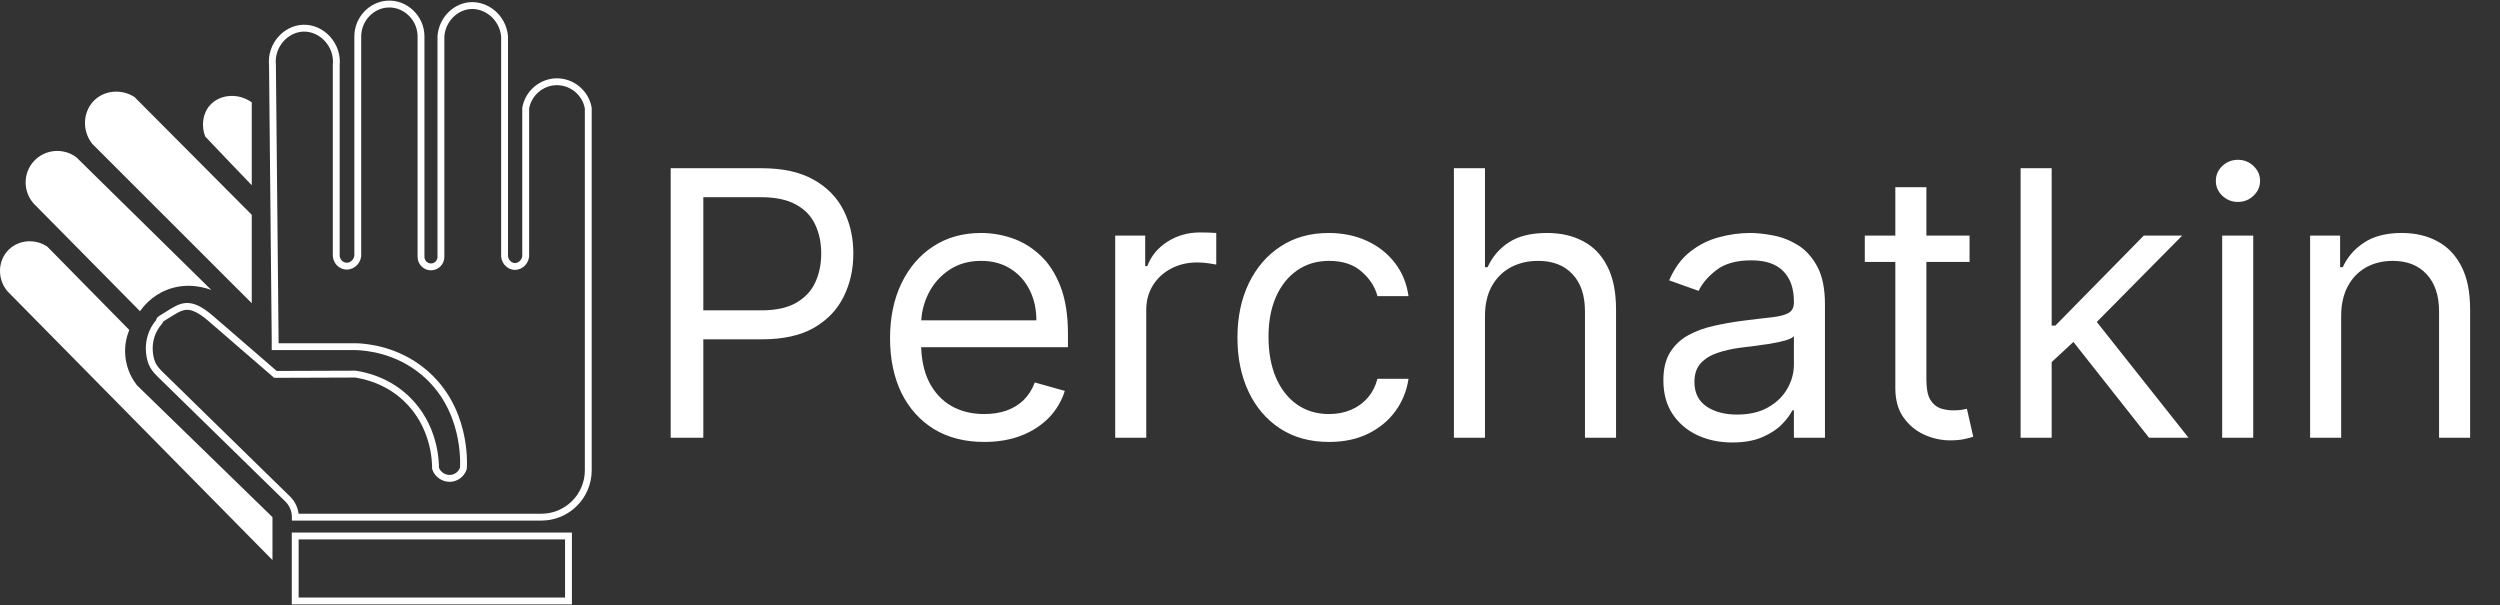
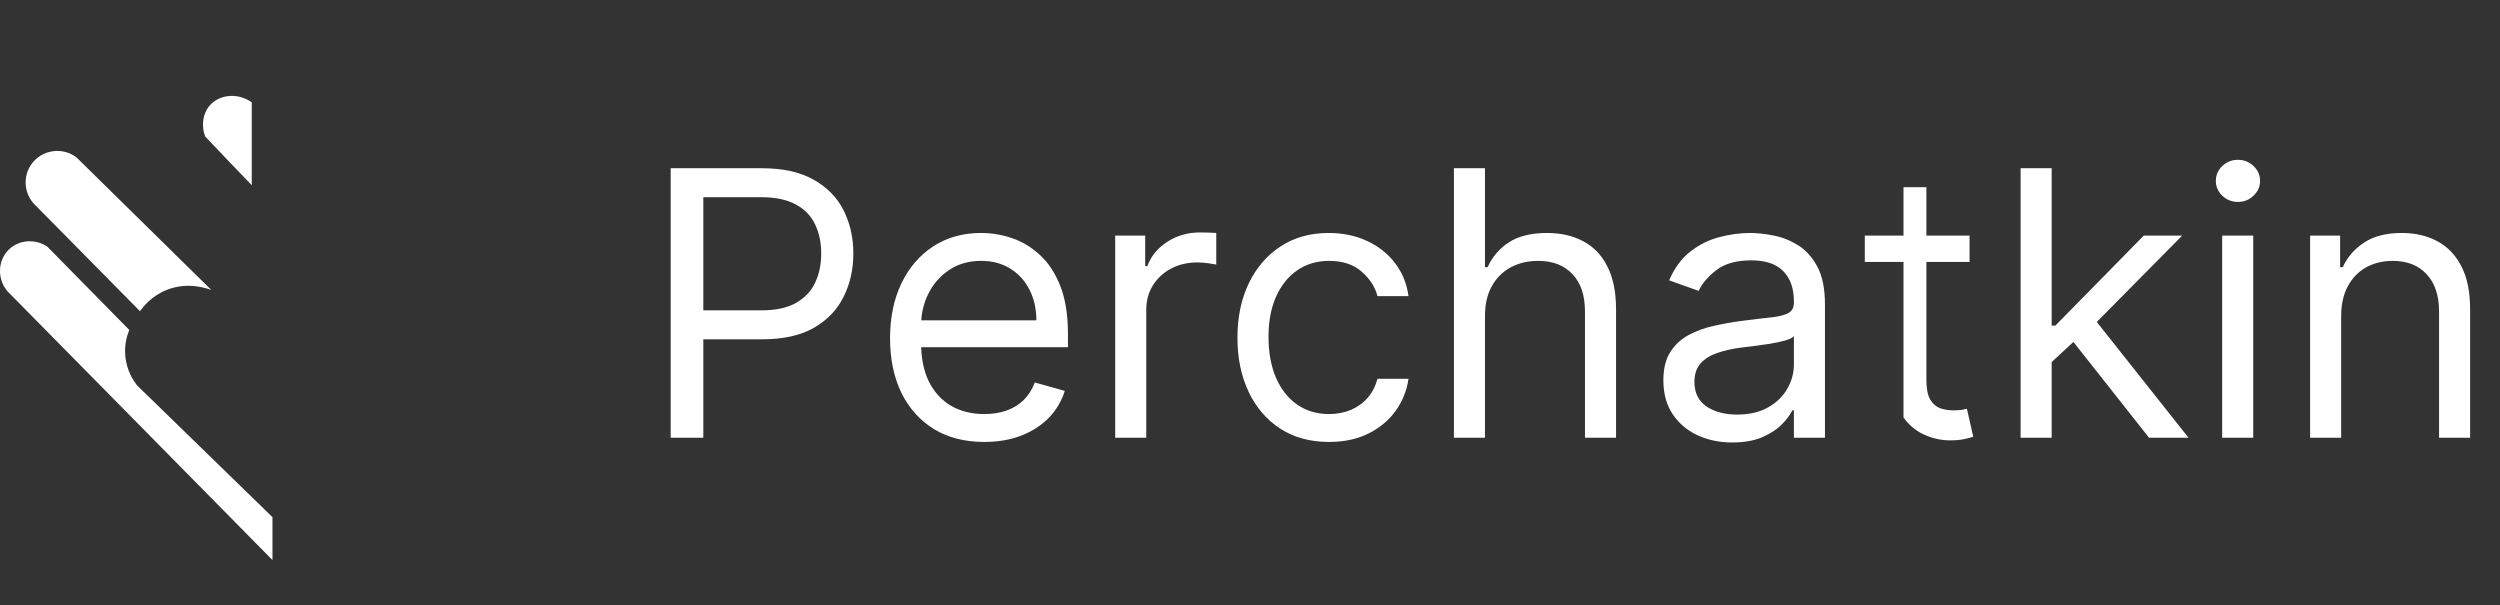
<svg xmlns="http://www.w3.org/2000/svg" width="1858" height="450" viewBox="0 0 1858 450" fill="none">
  <rect x="0" y="0" width="1858" height="450" fill="#333333" stroke="none" />
  <path d="M202.498 416.342V384.342L101.798 286.342C99.398 283.242 93.898 275.442 93.098 264.042C92.398 255.542 94.598 248.842 96.098 245.242C75.798 224.542 55.498 203.942 35.098 183.242C25.998 177.242 14.098 178.242 6.698 185.342C-1.602 193.242 -2.402 207.042 5.498 216.442C71.198 283.042 136.898 349.742 202.598 416.342H202.498Z" fill="white" />
  <path d="M103.998 231.342C106.498 227.842 112.598 220.042 123.698 215.542C139.598 209.142 153.898 214.342 157.098 215.542C123.698 182.642 90.198 149.842 56.798 116.942C47.198 109.642 33.398 110.842 25.198 119.742C17.098 128.542 16.998 142.242 24.998 151.242C51.298 177.842 77.598 204.542 103.898 231.142L103.998 231.342Z" fill="white" />
-   <path d="M187.098 225.242V159.642C157.998 130.442 128.998 101.242 99.898 72.042C90.398 66.042 78.198 67.042 70.498 74.142C61.698 82.342 60.498 96.742 68.598 106.942C108.098 146.342 147.498 185.742 186.998 225.242H187.098Z" fill="white" />
  <path d="M187.098 137.742V76.042C176.798 68.742 163.298 70.142 156.098 78.142C150.698 84.142 149.398 93.242 152.498 101.442C163.998 113.542 175.498 125.642 187.098 137.642V137.742Z" fill="white" />
-   <path d="M344.398 348.142C342.898 352.442 338.898 355.442 334.398 355.542C329.698 355.642 325.298 352.642 323.698 348.142C323.698 343.242 323.298 316.342 301.798 296.042C287.198 282.342 270.698 279.042 264.098 278.042C244.298 278.042 224.498 278.142 204.698 278.242C188.698 264.442 172.698 250.542 156.698 236.742C140.698 222.942 134.998 227.542 124.998 233.642C114.998 239.742 120.298 236.942 118.398 239.042C112.698 245.442 110.198 253.942 111.098 262.242C111.998 270.542 114.798 274.042 119.198 278.342C150.698 309.142 182.298 340.042 213.798 370.842C217.398 374.342 219.498 379.242 219.498 384.342H402.398C421.598 384.342 437.198 368.742 437.198 349.542V80.342C435.198 68.942 425.098 60.642 413.598 60.742C402.398 60.942 392.698 69.142 390.698 80.342V188.642C391.298 193.742 387.198 198.042 382.698 198.042C378.298 198.042 374.398 193.742 374.998 188.642V26.942C373.698 12.842 361.298 2.942 348.698 4.242C337.798 5.442 328.598 14.942 327.698 26.942V190.942C327.698 195.042 324.298 198.442 320.198 198.342C316.198 198.342 312.898 194.942 312.898 190.942V26.942C312.798 13.042 300.998 2.242 287.998 3.042C275.998 3.742 265.998 14.142 265.898 26.942V190.342C265.198 195.142 260.898 198.342 256.698 197.742C253.198 197.242 250.298 194.242 249.898 190.342V48.442C251.398 33.342 239.198 20.642 225.598 20.942C212.398 21.242 200.998 33.742 202.498 48.442C203.198 116.742 203.798 185.042 204.498 253.342V257.642C224.598 257.642 244.698 257.642 264.798 257.642C272.798 257.942 295.098 259.942 314.998 276.642C346.498 303.042 344.698 343.342 344.398 348.042V348.142Z" stroke="white" stroke-width="5.1" stroke-miterlimit="10" />
-   <path d="M422.498 398.342H219.398V446.642H422.498V398.342Z" stroke="white" stroke-width="5.1" stroke-miterlimit="10" />
-   <path d="M498.452 325.321V125.03H566.129C581.841 125.03 594.686 127.866 604.661 133.538C614.702 139.145 622.134 146.741 626.959 156.325C631.784 165.91 634.196 176.602 634.196 188.403C634.196 200.204 631.784 210.929 626.959 220.579C622.2 230.228 614.832 237.922 604.857 243.659C594.881 249.332 582.102 252.168 566.52 252.168H518.012V230.652H565.737C576.495 230.652 585.134 228.794 591.654 225.078C598.174 221.361 602.901 216.341 605.835 210.017C608.834 203.627 610.333 196.423 610.333 188.403C610.333 180.384 608.834 173.212 605.835 166.888C602.901 160.563 598.141 155.608 591.556 152.022C584.971 148.371 576.234 146.546 565.346 146.546H522.706V325.321H498.452ZM731.505 328.45C717.031 328.45 704.546 325.256 694.049 318.866C683.617 312.411 675.565 303.414 669.893 291.874C664.285 280.268 661.482 266.772 661.482 251.385C661.482 235.998 664.285 222.437 669.893 210.701C675.565 198.9 683.454 189.707 693.56 183.122C703.731 176.472 715.597 173.147 729.158 173.147C736.982 173.147 744.708 174.451 752.336 177.059C759.965 179.667 766.908 183.904 773.168 189.772C779.427 195.575 784.414 203.269 788.131 212.853C791.847 222.437 793.705 234.238 793.705 248.256V258.036H677.912V238.085H770.234C770.234 229.609 768.538 222.046 765.148 215.396C761.823 208.745 757.063 203.497 750.869 199.65C744.741 195.803 737.504 193.88 729.158 193.88C719.965 193.88 712.011 196.162 705.295 200.726C698.645 205.224 693.527 211.092 689.941 218.329C686.355 225.567 684.562 233.325 684.562 241.605V254.906C684.562 266.251 686.518 275.867 690.43 283.757C694.407 291.58 699.917 297.546 706.958 301.654C714 305.696 722.182 307.717 731.505 307.717C737.569 307.717 743.046 306.87 747.936 305.174C752.891 303.414 757.161 300.806 760.747 297.35C764.333 293.83 767.104 289.461 769.06 284.246L791.358 290.505C789.011 298.068 785.066 304.718 779.524 310.455C773.982 316.128 767.137 320.561 758.987 323.756C750.837 326.886 741.676 328.45 731.505 328.45ZM828.815 325.321V175.103H851.113V197.792H852.678C855.416 190.359 860.371 184.328 867.543 179.699C874.715 175.07 882.799 172.755 891.797 172.755C893.492 172.755 895.611 172.788 898.154 172.853C900.696 172.918 902.62 173.016 903.924 173.147V196.618C903.141 196.423 901.348 196.129 898.545 195.738C895.807 195.282 892.905 195.053 889.841 195.053C882.539 195.053 876.019 196.586 870.281 199.65C864.609 202.649 860.11 206.822 856.785 212.168C853.525 217.449 851.895 223.48 851.895 230.261V325.321H828.815ZM987.737 328.45C973.654 328.45 961.527 325.125 951.356 318.475C941.185 311.825 933.361 302.664 927.884 290.994C922.408 279.323 919.669 265.99 919.669 250.994C919.669 235.738 922.473 222.274 928.08 210.603C933.752 198.868 941.641 189.707 951.747 183.122C961.918 176.472 973.784 173.147 987.346 173.147C997.908 173.147 1007.43 175.103 1015.9 179.015C1024.38 182.926 1031.32 188.403 1036.73 195.445C1042.15 202.486 1045.5 210.701 1046.81 220.09H1023.73C1021.97 213.244 1018.05 207.18 1011.99 201.899C1005.99 196.553 997.908 193.88 987.737 193.88C978.74 193.88 970.85 196.227 964.07 200.921C957.354 205.55 952.106 212.103 948.324 220.579C944.608 228.989 942.75 238.867 942.75 250.212C942.75 261.817 944.575 271.923 948.226 280.529C951.943 289.135 957.159 295.818 963.874 300.578C970.655 305.337 978.609 307.717 987.737 307.717C993.735 307.717 999.179 306.674 1004.07 304.588C1008.96 302.501 1013.1 299.502 1016.49 295.59C1019.88 291.678 1022.29 286.984 1023.73 281.507H1046.81C1045.5 290.374 1042.28 298.361 1037.13 305.468C1032.04 312.509 1025.29 318.116 1016.88 322.289C1008.54 326.397 998.821 328.45 987.737 328.45ZM1103.63 234.955V325.321H1080.55V125.03H1103.63V198.574H1105.58C1109.1 190.816 1114.39 184.654 1121.43 180.09C1128.53 175.461 1137.99 173.147 1149.79 173.147C1160.02 173.147 1168.99 175.2 1176.68 179.308C1184.38 183.35 1190.34 189.577 1194.58 197.987C1198.88 206.333 1201.04 216.96 1201.04 229.87V325.321H1177.95V231.434C1177.95 219.503 1174.86 210.277 1168.66 203.758C1162.54 197.172 1154.03 193.88 1143.14 193.88C1135.58 193.88 1128.79 195.477 1122.8 198.672C1116.86 201.867 1112.17 206.528 1108.71 212.657C1105.32 218.786 1103.63 226.219 1103.63 234.955ZM1287.46 328.842C1277.95 328.842 1269.31 327.049 1261.55 323.463C1253.79 319.811 1247.63 314.563 1243.06 307.717C1238.5 300.806 1236.22 292.461 1236.22 282.681C1236.22 274.074 1237.91 267.098 1241.3 261.752C1244.69 256.34 1249.23 252.102 1254.9 249.038C1260.57 245.974 1266.83 243.692 1273.67 242.192C1280.59 240.627 1287.53 239.389 1294.51 238.476C1303.63 237.302 1311.03 236.422 1316.71 235.835C1322.44 235.183 1326.62 234.108 1329.22 232.608C1331.9 231.108 1333.23 228.5 1333.23 224.784V224.002C1333.23 214.352 1330.59 206.854 1325.31 201.508C1320.1 196.162 1312.17 193.489 1301.55 193.489C1290.53 193.489 1281.89 195.901 1275.63 200.726C1269.37 205.55 1264.97 210.701 1262.43 216.178L1240.52 208.354C1244.43 199.226 1249.65 192.12 1256.17 187.034C1262.75 181.883 1269.93 178.297 1277.68 176.276C1285.51 174.19 1293.2 173.147 1300.76 173.147C1305.59 173.147 1311.13 173.733 1317.39 174.907C1323.71 176.015 1329.81 178.33 1335.68 181.851C1341.61 185.371 1346.53 190.685 1350.45 197.792C1354.36 204.898 1356.31 214.418 1356.31 226.349V325.321H1333.23V304.979H1332.06C1330.5 308.239 1327.89 311.727 1324.24 315.443C1320.59 319.16 1315.73 322.322 1309.66 324.93C1303.6 327.538 1296.2 328.842 1287.46 328.842ZM1290.99 308.108C1300.11 308.108 1307.81 306.315 1314.07 302.729C1320.39 299.143 1325.15 294.514 1328.34 288.842C1331.6 283.17 1333.23 277.204 1333.23 270.945V249.821C1332.26 250.994 1330.1 252.07 1326.78 253.048C1323.52 253.961 1319.74 254.776 1315.43 255.493C1311.2 256.145 1307.06 256.732 1303.01 257.253C1299.04 257.71 1295.81 258.101 1293.33 258.427C1287.33 259.209 1281.73 260.481 1276.51 262.241C1271.36 263.936 1267.19 266.511 1263.99 269.967C1260.86 273.357 1259.3 277.986 1259.3 283.854C1259.3 291.874 1262.26 297.937 1268.2 302.045C1274.2 306.087 1281.79 308.108 1290.99 308.108ZM1463.77 175.103V194.662H1385.92V175.103H1463.77ZM1408.61 139.113H1431.69V282.29C1431.69 288.809 1432.64 293.699 1434.53 296.959C1436.48 300.154 1438.96 302.306 1441.96 303.414C1445.03 304.457 1448.25 304.979 1451.64 304.979C1454.19 304.979 1456.27 304.848 1457.9 304.588C1459.53 304.262 1460.84 304.001 1461.81 303.805L1466.51 324.538C1464.94 325.125 1462.76 325.712 1459.96 326.299C1457.15 326.951 1453.6 327.277 1449.3 327.277C1442.78 327.277 1436.39 325.875 1430.13 323.071C1423.93 320.268 1418.78 315.997 1414.68 310.26C1410.63 304.522 1408.61 297.285 1408.61 288.549V139.113ZM1523.23 270.554L1522.84 241.997H1527.53L1593.26 175.103H1621.81L1551.79 245.909H1549.83L1523.23 270.554ZM1501.72 325.321V125.03H1524.8V325.321H1501.72ZM1597.17 325.321L1538.49 250.994L1554.92 234.955L1626.51 325.321H1597.17ZM1651.52 325.321V175.103H1674.6V325.321H1651.52ZM1663.25 150.066C1658.76 150.066 1654.88 148.534 1651.62 145.47C1648.42 142.405 1646.82 138.722 1646.82 134.419C1646.82 130.115 1648.42 126.432 1651.62 123.367C1654.88 120.303 1658.76 118.771 1663.25 118.771C1667.75 118.771 1671.6 120.303 1674.79 123.367C1678.05 126.432 1679.68 130.115 1679.68 134.419C1679.68 138.722 1678.05 142.405 1674.79 145.47C1671.6 148.534 1667.75 150.066 1663.25 150.066ZM1739.95 234.955V325.321H1716.87V175.103H1739.17V198.574H1741.13C1744.65 190.946 1749.99 184.817 1757.17 180.188C1764.34 175.494 1773.6 173.147 1784.94 173.147C1795.11 173.147 1804.01 175.233 1811.64 179.406C1819.27 183.513 1825.2 189.772 1829.44 198.183C1833.68 206.528 1835.79 217.091 1835.79 229.87V325.321H1812.71V231.434C1812.71 219.633 1809.65 210.44 1803.52 203.855C1797.39 197.205 1788.98 193.88 1778.29 193.88C1770.92 193.88 1764.34 195.477 1758.53 198.672C1752.8 201.867 1748.27 206.528 1744.94 212.657C1741.62 218.786 1739.95 226.219 1739.95 234.955Z" fill="white" />
+   <path d="M498.452 325.321V125.03H566.129C581.841 125.03 594.686 127.866 604.661 133.538C614.702 139.145 622.134 146.741 626.959 156.325C631.784 165.91 634.196 176.602 634.196 188.403C634.196 200.204 631.784 210.929 626.959 220.579C622.2 230.228 614.832 237.922 604.857 243.659C594.881 249.332 582.102 252.168 566.52 252.168H518.012V230.652H565.737C576.495 230.652 585.134 228.794 591.654 225.078C598.174 221.361 602.901 216.341 605.835 210.017C608.834 203.627 610.333 196.423 610.333 188.403C610.333 180.384 608.834 173.212 605.835 166.888C602.901 160.563 598.141 155.608 591.556 152.022C584.971 148.371 576.234 146.546 565.346 146.546H522.706V325.321H498.452ZM731.505 328.45C717.031 328.45 704.546 325.256 694.049 318.866C683.617 312.411 675.565 303.414 669.893 291.874C664.285 280.268 661.482 266.772 661.482 251.385C661.482 235.998 664.285 222.437 669.893 210.701C675.565 198.9 683.454 189.707 693.56 183.122C703.731 176.472 715.597 173.147 729.158 173.147C736.982 173.147 744.708 174.451 752.336 177.059C759.965 179.667 766.908 183.904 773.168 189.772C779.427 195.575 784.414 203.269 788.131 212.853C791.847 222.437 793.705 234.238 793.705 248.256V258.036H677.912V238.085H770.234C770.234 229.609 768.538 222.046 765.148 215.396C761.823 208.745 757.063 203.497 750.869 199.65C744.741 195.803 737.504 193.88 729.158 193.88C719.965 193.88 712.011 196.162 705.295 200.726C698.645 205.224 693.527 211.092 689.941 218.329C686.355 225.567 684.562 233.325 684.562 241.605V254.906C684.562 266.251 686.518 275.867 690.43 283.757C694.407 291.58 699.917 297.546 706.958 301.654C714 305.696 722.182 307.717 731.505 307.717C737.569 307.717 743.046 306.87 747.936 305.174C752.891 303.414 757.161 300.806 760.747 297.35C764.333 293.83 767.104 289.461 769.06 284.246L791.358 290.505C789.011 298.068 785.066 304.718 779.524 310.455C773.982 316.128 767.137 320.561 758.987 323.756C750.837 326.886 741.676 328.45 731.505 328.45ZM828.815 325.321V175.103H851.113V197.792H852.678C855.416 190.359 860.371 184.328 867.543 179.699C874.715 175.07 882.799 172.755 891.797 172.755C893.492 172.755 895.611 172.788 898.154 172.853C900.696 172.918 902.62 173.016 903.924 173.147V196.618C903.141 196.423 901.348 196.129 898.545 195.738C895.807 195.282 892.905 195.053 889.841 195.053C882.539 195.053 876.019 196.586 870.281 199.65C864.609 202.649 860.11 206.822 856.785 212.168C853.525 217.449 851.895 223.48 851.895 230.261V325.321H828.815ZM987.737 328.45C973.654 328.45 961.527 325.125 951.356 318.475C941.185 311.825 933.361 302.664 927.884 290.994C922.408 279.323 919.669 265.99 919.669 250.994C919.669 235.738 922.473 222.274 928.08 210.603C933.752 198.868 941.641 189.707 951.747 183.122C961.918 176.472 973.784 173.147 987.346 173.147C997.908 173.147 1007.43 175.103 1015.9 179.015C1024.38 182.926 1031.32 188.403 1036.73 195.445C1042.15 202.486 1045.5 210.701 1046.81 220.09H1023.73C1021.97 213.244 1018.05 207.18 1011.99 201.899C1005.99 196.553 997.908 193.88 987.737 193.88C978.74 193.88 970.85 196.227 964.07 200.921C957.354 205.55 952.106 212.103 948.324 220.579C944.608 228.989 942.75 238.867 942.75 250.212C942.75 261.817 944.575 271.923 948.226 280.529C951.943 289.135 957.159 295.818 963.874 300.578C970.655 305.337 978.609 307.717 987.737 307.717C993.735 307.717 999.179 306.674 1004.07 304.588C1008.96 302.501 1013.1 299.502 1016.49 295.59C1019.88 291.678 1022.29 286.984 1023.73 281.507H1046.81C1045.5 290.374 1042.28 298.361 1037.13 305.468C1032.04 312.509 1025.29 318.116 1016.88 322.289C1008.54 326.397 998.821 328.45 987.737 328.45ZM1103.63 234.955V325.321H1080.55V125.03H1103.63V198.574H1105.58C1109.1 190.816 1114.39 184.654 1121.43 180.09C1128.53 175.461 1137.99 173.147 1149.79 173.147C1160.02 173.147 1168.99 175.2 1176.68 179.308C1184.38 183.35 1190.34 189.577 1194.58 197.987C1198.88 206.333 1201.04 216.96 1201.04 229.87V325.321H1177.95V231.434C1177.95 219.503 1174.86 210.277 1168.66 203.758C1162.54 197.172 1154.03 193.88 1143.14 193.88C1135.58 193.88 1128.79 195.477 1122.8 198.672C1116.86 201.867 1112.17 206.528 1108.71 212.657C1105.32 218.786 1103.63 226.219 1103.63 234.955ZM1287.46 328.842C1277.95 328.842 1269.31 327.049 1261.55 323.463C1253.79 319.811 1247.63 314.563 1243.06 307.717C1238.5 300.806 1236.22 292.461 1236.22 282.681C1236.22 274.074 1237.91 267.098 1241.3 261.752C1244.69 256.34 1249.23 252.102 1254.9 249.038C1260.57 245.974 1266.83 243.692 1273.67 242.192C1280.59 240.627 1287.53 239.389 1294.51 238.476C1303.63 237.302 1311.03 236.422 1316.71 235.835C1322.44 235.183 1326.62 234.108 1329.22 232.608C1331.9 231.108 1333.23 228.5 1333.23 224.784V224.002C1333.23 214.352 1330.59 206.854 1325.31 201.508C1320.1 196.162 1312.17 193.489 1301.55 193.489C1290.53 193.489 1281.89 195.901 1275.63 200.726C1269.37 205.55 1264.97 210.701 1262.43 216.178L1240.52 208.354C1244.43 199.226 1249.65 192.12 1256.17 187.034C1262.75 181.883 1269.93 178.297 1277.68 176.276C1285.51 174.19 1293.2 173.147 1300.76 173.147C1305.59 173.147 1311.13 173.733 1317.39 174.907C1323.71 176.015 1329.81 178.33 1335.68 181.851C1341.61 185.371 1346.53 190.685 1350.45 197.792C1354.36 204.898 1356.31 214.418 1356.31 226.349V325.321H1333.23V304.979H1332.06C1330.5 308.239 1327.89 311.727 1324.24 315.443C1320.59 319.16 1315.73 322.322 1309.66 324.93C1303.6 327.538 1296.2 328.842 1287.46 328.842ZM1290.99 308.108C1300.11 308.108 1307.81 306.315 1314.07 302.729C1320.39 299.143 1325.15 294.514 1328.34 288.842C1331.6 283.17 1333.23 277.204 1333.23 270.945V249.821C1332.26 250.994 1330.1 252.07 1326.78 253.048C1323.52 253.961 1319.74 254.776 1315.43 255.493C1311.2 256.145 1307.06 256.732 1303.01 257.253C1299.04 257.71 1295.81 258.101 1293.33 258.427C1287.33 259.209 1281.73 260.481 1276.51 262.241C1271.36 263.936 1267.19 266.511 1263.99 269.967C1260.86 273.357 1259.3 277.986 1259.3 283.854C1259.3 291.874 1262.26 297.937 1268.2 302.045C1274.2 306.087 1281.79 308.108 1290.99 308.108ZM1463.77 175.103V194.662H1385.92V175.103H1463.77ZM1408.61 139.113H1431.69V282.29C1431.69 288.809 1432.64 293.699 1434.53 296.959C1436.48 300.154 1438.96 302.306 1441.96 303.414C1445.03 304.457 1448.25 304.979 1451.64 304.979C1454.19 304.979 1456.27 304.848 1457.9 304.588C1459.53 304.262 1460.84 304.001 1461.81 303.805L1466.51 324.538C1464.94 325.125 1462.76 325.712 1459.96 326.299C1457.15 326.951 1453.6 327.277 1449.3 327.277C1442.78 327.277 1436.39 325.875 1430.13 323.071C1423.93 320.268 1418.78 315.997 1414.68 310.26V139.113ZM1523.23 270.554L1522.84 241.997H1527.53L1593.26 175.103H1621.81L1551.79 245.909H1549.83L1523.23 270.554ZM1501.72 325.321V125.03H1524.8V325.321H1501.72ZM1597.17 325.321L1538.49 250.994L1554.92 234.955L1626.51 325.321H1597.17ZM1651.52 325.321V175.103H1674.6V325.321H1651.52ZM1663.25 150.066C1658.76 150.066 1654.88 148.534 1651.62 145.47C1648.42 142.405 1646.82 138.722 1646.82 134.419C1646.82 130.115 1648.42 126.432 1651.62 123.367C1654.88 120.303 1658.76 118.771 1663.25 118.771C1667.75 118.771 1671.6 120.303 1674.79 123.367C1678.05 126.432 1679.68 130.115 1679.68 134.419C1679.68 138.722 1678.05 142.405 1674.79 145.47C1671.6 148.534 1667.75 150.066 1663.25 150.066ZM1739.95 234.955V325.321H1716.87V175.103H1739.17V198.574H1741.13C1744.65 190.946 1749.99 184.817 1757.17 180.188C1764.34 175.494 1773.6 173.147 1784.94 173.147C1795.11 173.147 1804.01 175.233 1811.64 179.406C1819.27 183.513 1825.2 189.772 1829.44 198.183C1833.68 206.528 1835.79 217.091 1835.79 229.87V325.321H1812.71V231.434C1812.71 219.633 1809.65 210.44 1803.52 203.855C1797.39 197.205 1788.98 193.88 1778.29 193.88C1770.92 193.88 1764.34 195.477 1758.53 198.672C1752.8 201.867 1748.27 206.528 1744.94 212.657C1741.62 218.786 1739.95 226.219 1739.95 234.955Z" fill="white" />
</svg>